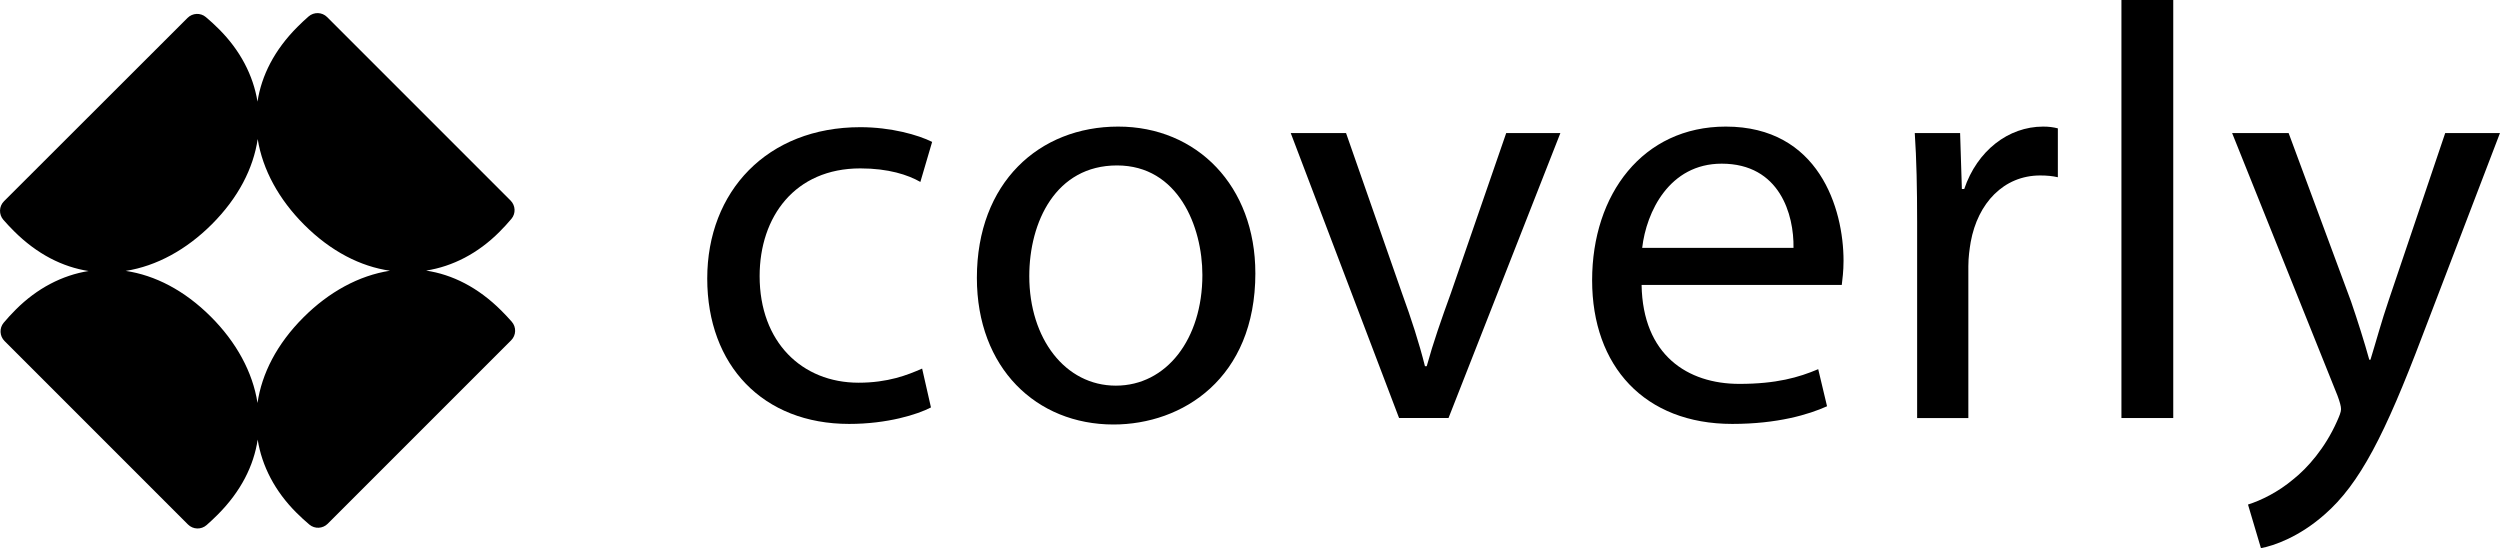
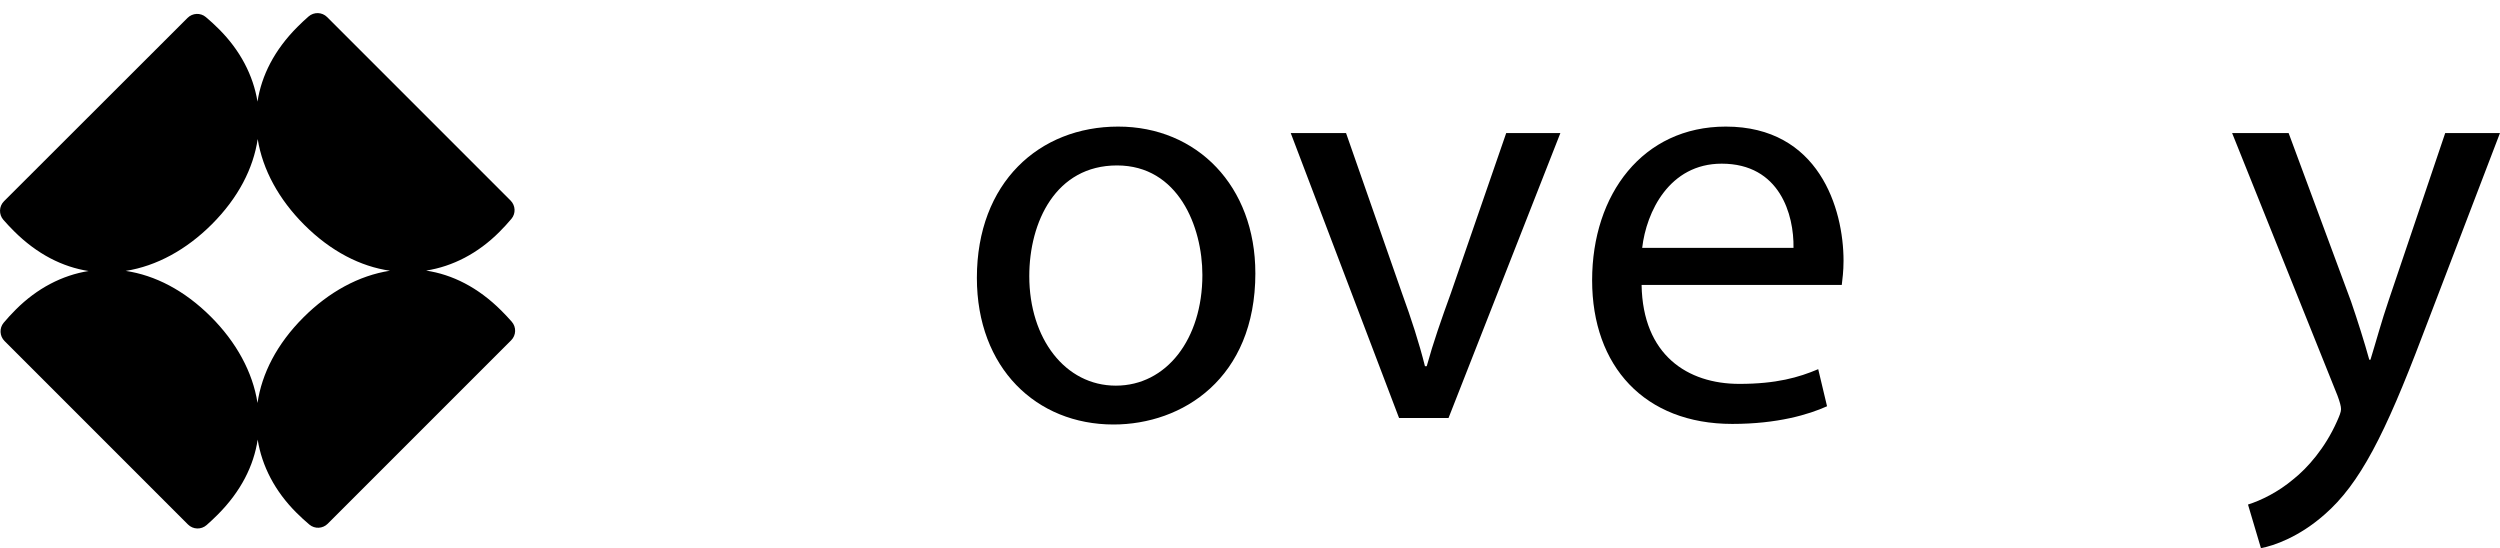
<svg xmlns="http://www.w3.org/2000/svg" id="Layer_2" viewBox="0 0 1471.68 322.67">
  <g id="Layer_1-2">
-     <path d="M548.04,239.84c-7.97,4.16-25.65,9.71-48.18,9.71-50.6,0-83.53-34.31-83.53-85.61s35.35-89.07,90.11-89.07c18.02,0,33.97,4.51,42.28,8.66l-6.93,23.57c-7.28-4.16-18.72-7.97-35.35-7.97-38.47,0-59.27,28.42-59.27,63.43,0,38.82,24.95,62.73,58.23,62.73,17.33,0,28.77-4.5,37.43-8.32l5.2,22.87h0Z" />
    <path d="M739,160.82c0,62.04-42.98,89.07-83.53,89.07-45.4,0-80.41-33.27-80.41-86.3,0-56.15,36.74-89.07,83.18-89.07s80.75,35.01,80.75,86.3h.01ZM605.91,162.55c0,36.74,21.14,64.47,50.95,64.47s50.95-27.38,50.95-65.16c0-28.42-14.21-64.47-50.26-64.47s-51.64,33.27-51.64,65.16Z" />
    <path d="M792.38,78.33l32.93,94.27c5.55,15.25,10.05,29.11,13.52,42.98h1.04c3.81-13.86,8.67-27.73,14.21-42.98l32.58-94.27h31.89l-65.85,167.75h-29.11l-63.77-167.75h32.58-.02Z" />
    <path d="M966.36,167.75c.69,41.24,27.03,58.23,57.53,58.23,21.83,0,35.01-3.81,46.44-8.66l5.2,21.83c-10.74,4.85-29.11,10.4-55.8,10.4-51.64,0-82.49-33.97-82.49-84.57s29.81-90.46,78.68-90.46c54.76,0,69.32,48.18,69.32,79.02,0,6.24-.69,11.09-1.04,14.21h-117.84,0ZM1055.78,145.91c.35-19.41-7.97-49.56-42.28-49.56-30.85,0-44.36,28.42-46.79,49.56h89.07Z" />
-     <path d="M1128.56,130.66c0-19.76-.35-36.74-1.39-52.33h26.69l1.04,32.93h1.39c7.62-22.53,25.99-36.74,46.44-36.74,3.47,0,5.89.35,8.67,1.04v28.77c-3.12-.69-6.24-1.04-10.4-1.04-21.49,0-36.74,16.29-40.9,39.17-.69,4.16-1.39,9.01-1.39,14.21v89.42h-30.15v-115.43Z" />
-     <path d="M1248.83,0h30.5v246.08h-30.5V0Z" />
    <path d="M1347.25,78.33l36.74,99.12c3.81,11.09,7.97,24.26,10.74,34.31h.69c3.12-10.05,6.58-22.88,10.74-35.01l33.27-98.43h32.23l-45.75,119.57c-21.83,57.53-36.74,86.99-57.53,105.02-14.9,13.17-29.81,18.37-37.43,19.76l-7.62-25.65c7.62-2.43,17.68-7.28,26.69-14.9,8.32-6.58,18.72-18.37,25.65-33.97,1.39-3.12,2.43-5.54,2.43-7.28s-.69-4.16-2.08-7.97l-62.04-154.58h33.27Z" />
    <path d="M301.25,189.38c-1.88-2.14-3.91-4.31-6.11-6.51-13.74-13.74-28.94-21.29-44.31-23.58,15.68-2.45,30.56-10.17,43.1-22.71,2.65-2.65,5.01-5.24,7.14-7.77,2.65-3.16,2.41-7.84-.51-10.76L192.58,10.06c-2.99-2.99-7.77-3.14-10.95-.35-2.15,1.87-4.32,3.91-6.51,6.1-13.66,13.66-21.2,28.75-23.54,44.02-2.52-15.51-10.21-30.21-22.63-42.63-2.66-2.66-5.25-5.03-7.79-7.16-3.16-2.66-7.84-2.42-10.76.5L2.35,118.47c-2.99,2.99-3.13,7.77-.35,10.95,1.9,2.17,3.95,4.36,6.18,6.59,13.65,13.65,28.72,21.18,43.98,23.53-15.59,2.49-30.36,10.19-42.84,22.67-2.66,2.65-5.03,5.25-7.16,7.79-2.65,3.16-2.41,7.83.51,10.75l107.99,108c2.99,2.99,7.77,3.14,10.95.35,2.14-1.88,4.32-3.92,6.52-6.12,13.71-13.71,21.26-28.87,23.56-44.2,2.48,15.61,10.19,30.41,22.68,42.9,2.65,2.65,5.25,5.02,7.78,7.15,3.16,2.65,7.84,2.41,10.76-.51l107.99-107.99c2.99-2.99,3.14-7.77.35-10.95ZM178.64,186.83c-15.69,15.69-24.52,33.11-27.05,50.38-2.83-18.2-12.51-35.82-27.42-50.73-15.63-15.63-32.96-24.45-50.17-27.01,18.18-2.85,35.79-12.53,50.68-27.42,15.63-15.63,24.46-32.98,27.02-50.2,2.89,18.11,12.55,35.63,27.38,50.46,15.72,15.72,33.18,24.56,50.49,27.06-18.27,2.8-35.97,12.5-50.93,27.46Z" />
  </g>
</svg>